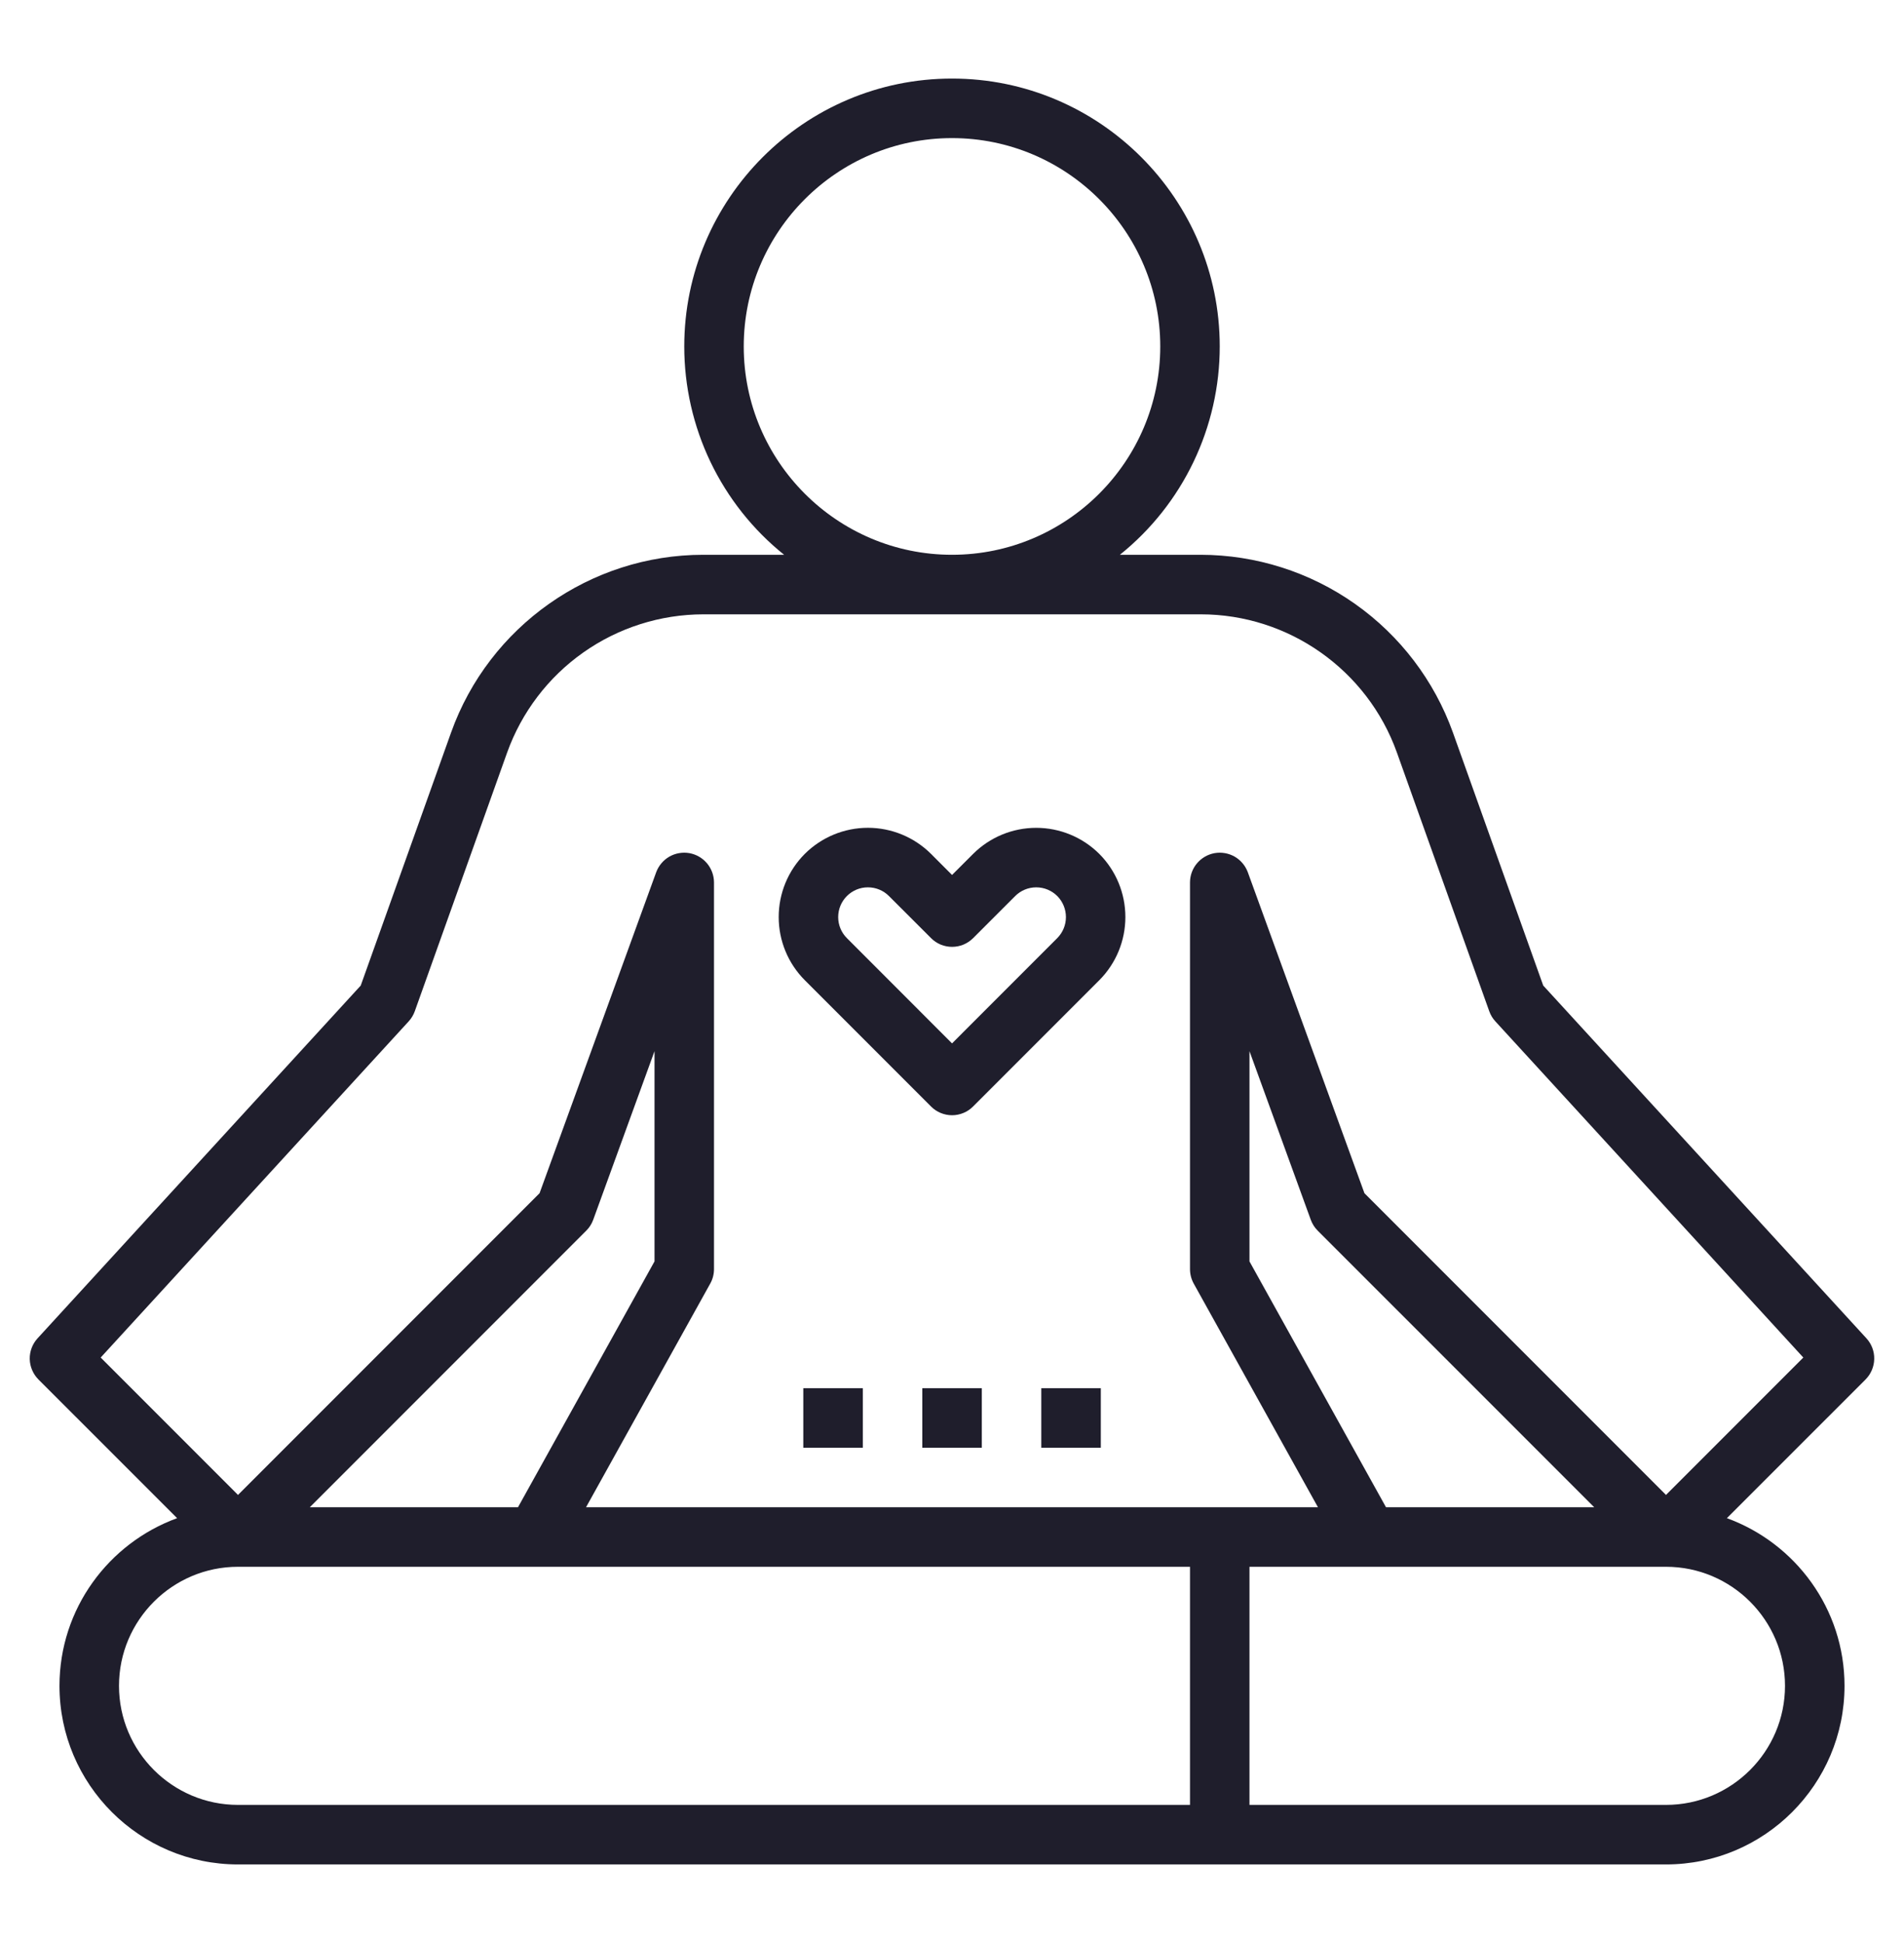
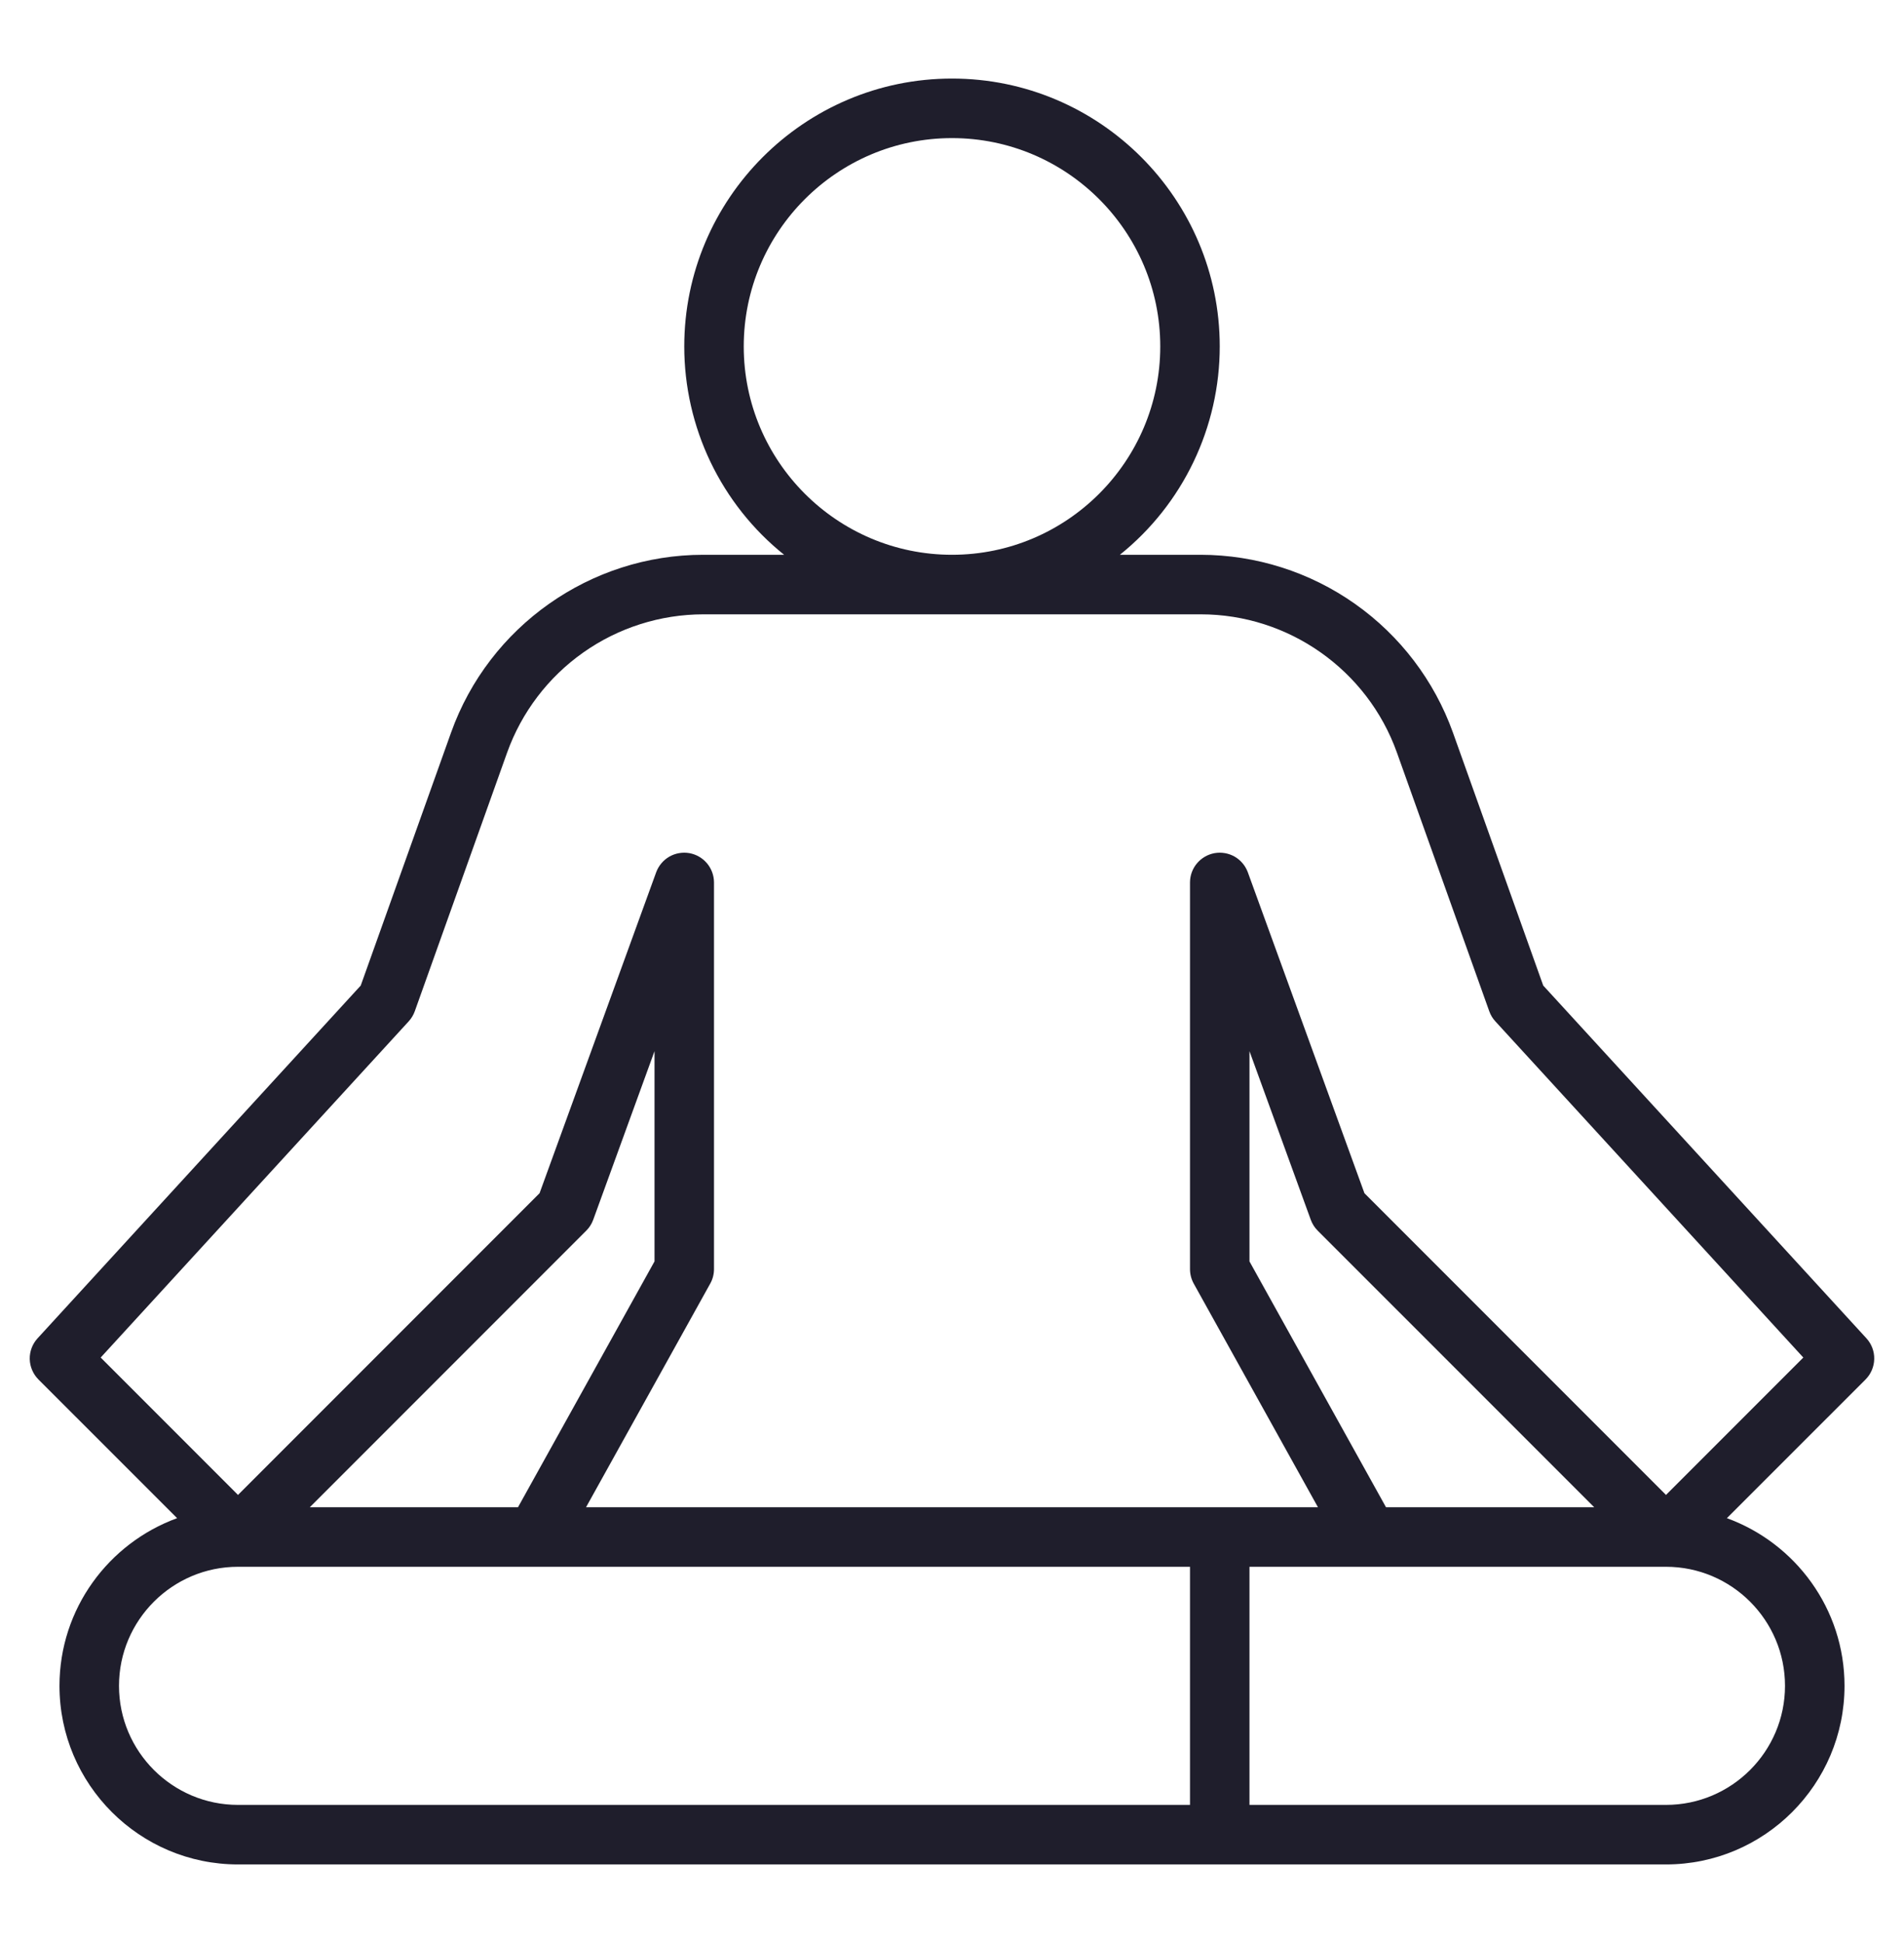
<svg xmlns="http://www.w3.org/2000/svg" fill="none" viewBox="0 0 50 51" height="51" width="50">
  <path fill="#1F1E2C" d="M49.013 35.128L40.526 25.869L38.155 19.229C37.665 17.864 36.766 16.684 35.581 15.849C34.396 15.014 32.983 14.565 31.533 14.562H29.409C30.227 13.905 30.888 13.072 31.341 12.126C31.795 11.18 32.031 10.143 32.031 9.094C32.031 5.217 28.877 2.062 25 2.062C21.123 2.062 17.969 5.217 17.969 9.094C17.969 10.143 18.205 11.18 18.658 12.126C19.112 13.072 19.772 13.905 20.591 14.562H18.467C15.503 14.562 12.842 16.438 11.845 19.229L9.473 25.869L0.987 35.128C0.851 35.276 0.777 35.472 0.781 35.673C0.786 35.874 0.868 36.066 1.01 36.209L4.651 39.849C2.852 40.505 1.562 42.227 1.562 44.25C1.562 46.835 3.665 48.938 6.25 48.938H43.75C46.335 48.938 48.438 46.835 48.438 44.25C48.438 42.227 47.148 40.505 45.349 39.849L48.99 36.209C49.132 36.066 49.214 35.874 49.218 35.673C49.223 35.472 49.149 35.276 49.013 35.128ZM19.531 9.094C19.531 6.078 21.984 3.625 25 3.625C28.016 3.625 30.469 6.078 30.469 9.094C30.469 12.109 28.016 14.562 25 14.562C21.984 14.562 19.531 12.109 19.531 9.094ZM8.136 39.562L15.396 32.302C15.477 32.222 15.539 32.124 15.578 32.017L17.188 27.591V33.109L13.603 39.562H8.136ZM3.125 44.25C3.125 42.527 4.527 41.125 6.25 41.125H31.25V47.375H6.25C4.527 47.375 3.125 45.973 3.125 44.25ZM46.875 44.25C46.875 45.973 45.473 47.375 43.75 47.375H32.812V41.125H43.75C45.473 41.125 46.875 42.527 46.875 44.25ZM36.397 39.562L32.812 33.11V27.591L34.422 32.018C34.461 32.125 34.523 32.223 34.604 32.303L41.864 39.562H36.397ZM43.75 39.239L35.831 31.32L32.766 22.889C32.701 22.718 32.579 22.575 32.421 22.484C32.262 22.394 32.077 22.362 31.897 22.393C31.717 22.425 31.554 22.519 31.436 22.658C31.317 22.797 31.252 22.974 31.25 23.156V33.312C31.25 33.445 31.284 33.576 31.348 33.692L34.61 39.562H15.39L18.651 33.692C18.716 33.576 18.75 33.445 18.75 33.312V23.156C18.748 22.974 18.682 22.797 18.564 22.658C18.446 22.519 18.283 22.425 18.103 22.393C17.923 22.362 17.738 22.394 17.579 22.484C17.421 22.575 17.299 22.718 17.234 22.889L14.169 31.32L6.25 39.239L2.644 35.633L10.732 26.809C10.802 26.732 10.857 26.642 10.892 26.544L13.317 19.755C13.698 18.693 14.397 17.775 15.318 17.126C16.24 16.476 17.34 16.127 18.467 16.125H31.534C33.839 16.125 35.909 17.584 36.684 19.755L39.109 26.544C39.144 26.642 39.198 26.733 39.269 26.809L47.356 35.633L43.75 39.239Z" />
-   <path fill="#1F1E2C" d="M28.869 22.414C28.428 21.975 27.832 21.729 27.211 21.729C26.59 21.729 25.994 21.975 25.554 22.414L25.001 22.966L24.449 22.413C24.009 21.975 23.413 21.728 22.792 21.728C22.17 21.728 21.574 21.975 21.134 22.413C20.695 22.853 20.449 23.449 20.449 24.071C20.449 24.692 20.695 25.288 21.134 25.728L24.449 29.043C24.521 29.116 24.608 29.174 24.702 29.213C24.797 29.252 24.899 29.273 25.001 29.273C25.104 29.273 25.206 29.252 25.3 29.213C25.395 29.174 25.481 29.116 25.554 29.043L28.869 25.728C29.307 25.288 29.553 24.692 29.553 24.071C29.553 23.45 29.307 22.854 28.869 22.414ZM27.764 24.624L25.001 27.387L22.24 24.624C22.093 24.478 22.011 24.279 22.011 24.072C22.011 23.864 22.093 23.666 22.24 23.519C22.387 23.373 22.585 23.29 22.793 23.291C23 23.291 23.199 23.373 23.345 23.52L24.45 24.624C24.522 24.697 24.608 24.754 24.703 24.794C24.798 24.833 24.9 24.853 25.002 24.853C25.105 24.853 25.206 24.833 25.301 24.794C25.396 24.754 25.482 24.697 25.555 24.624L26.659 23.52C26.806 23.373 27.005 23.291 27.212 23.291C27.419 23.291 27.618 23.373 27.765 23.52C27.91 23.666 27.992 23.865 27.992 24.072C27.992 24.279 27.91 24.477 27.764 24.624ZM27.345 36.438H28.908V38H27.345V36.438ZM24.22 36.438H25.783V38H24.22V36.438ZM21.095 36.438H22.658V38H21.095V36.438Z" />
</svg>